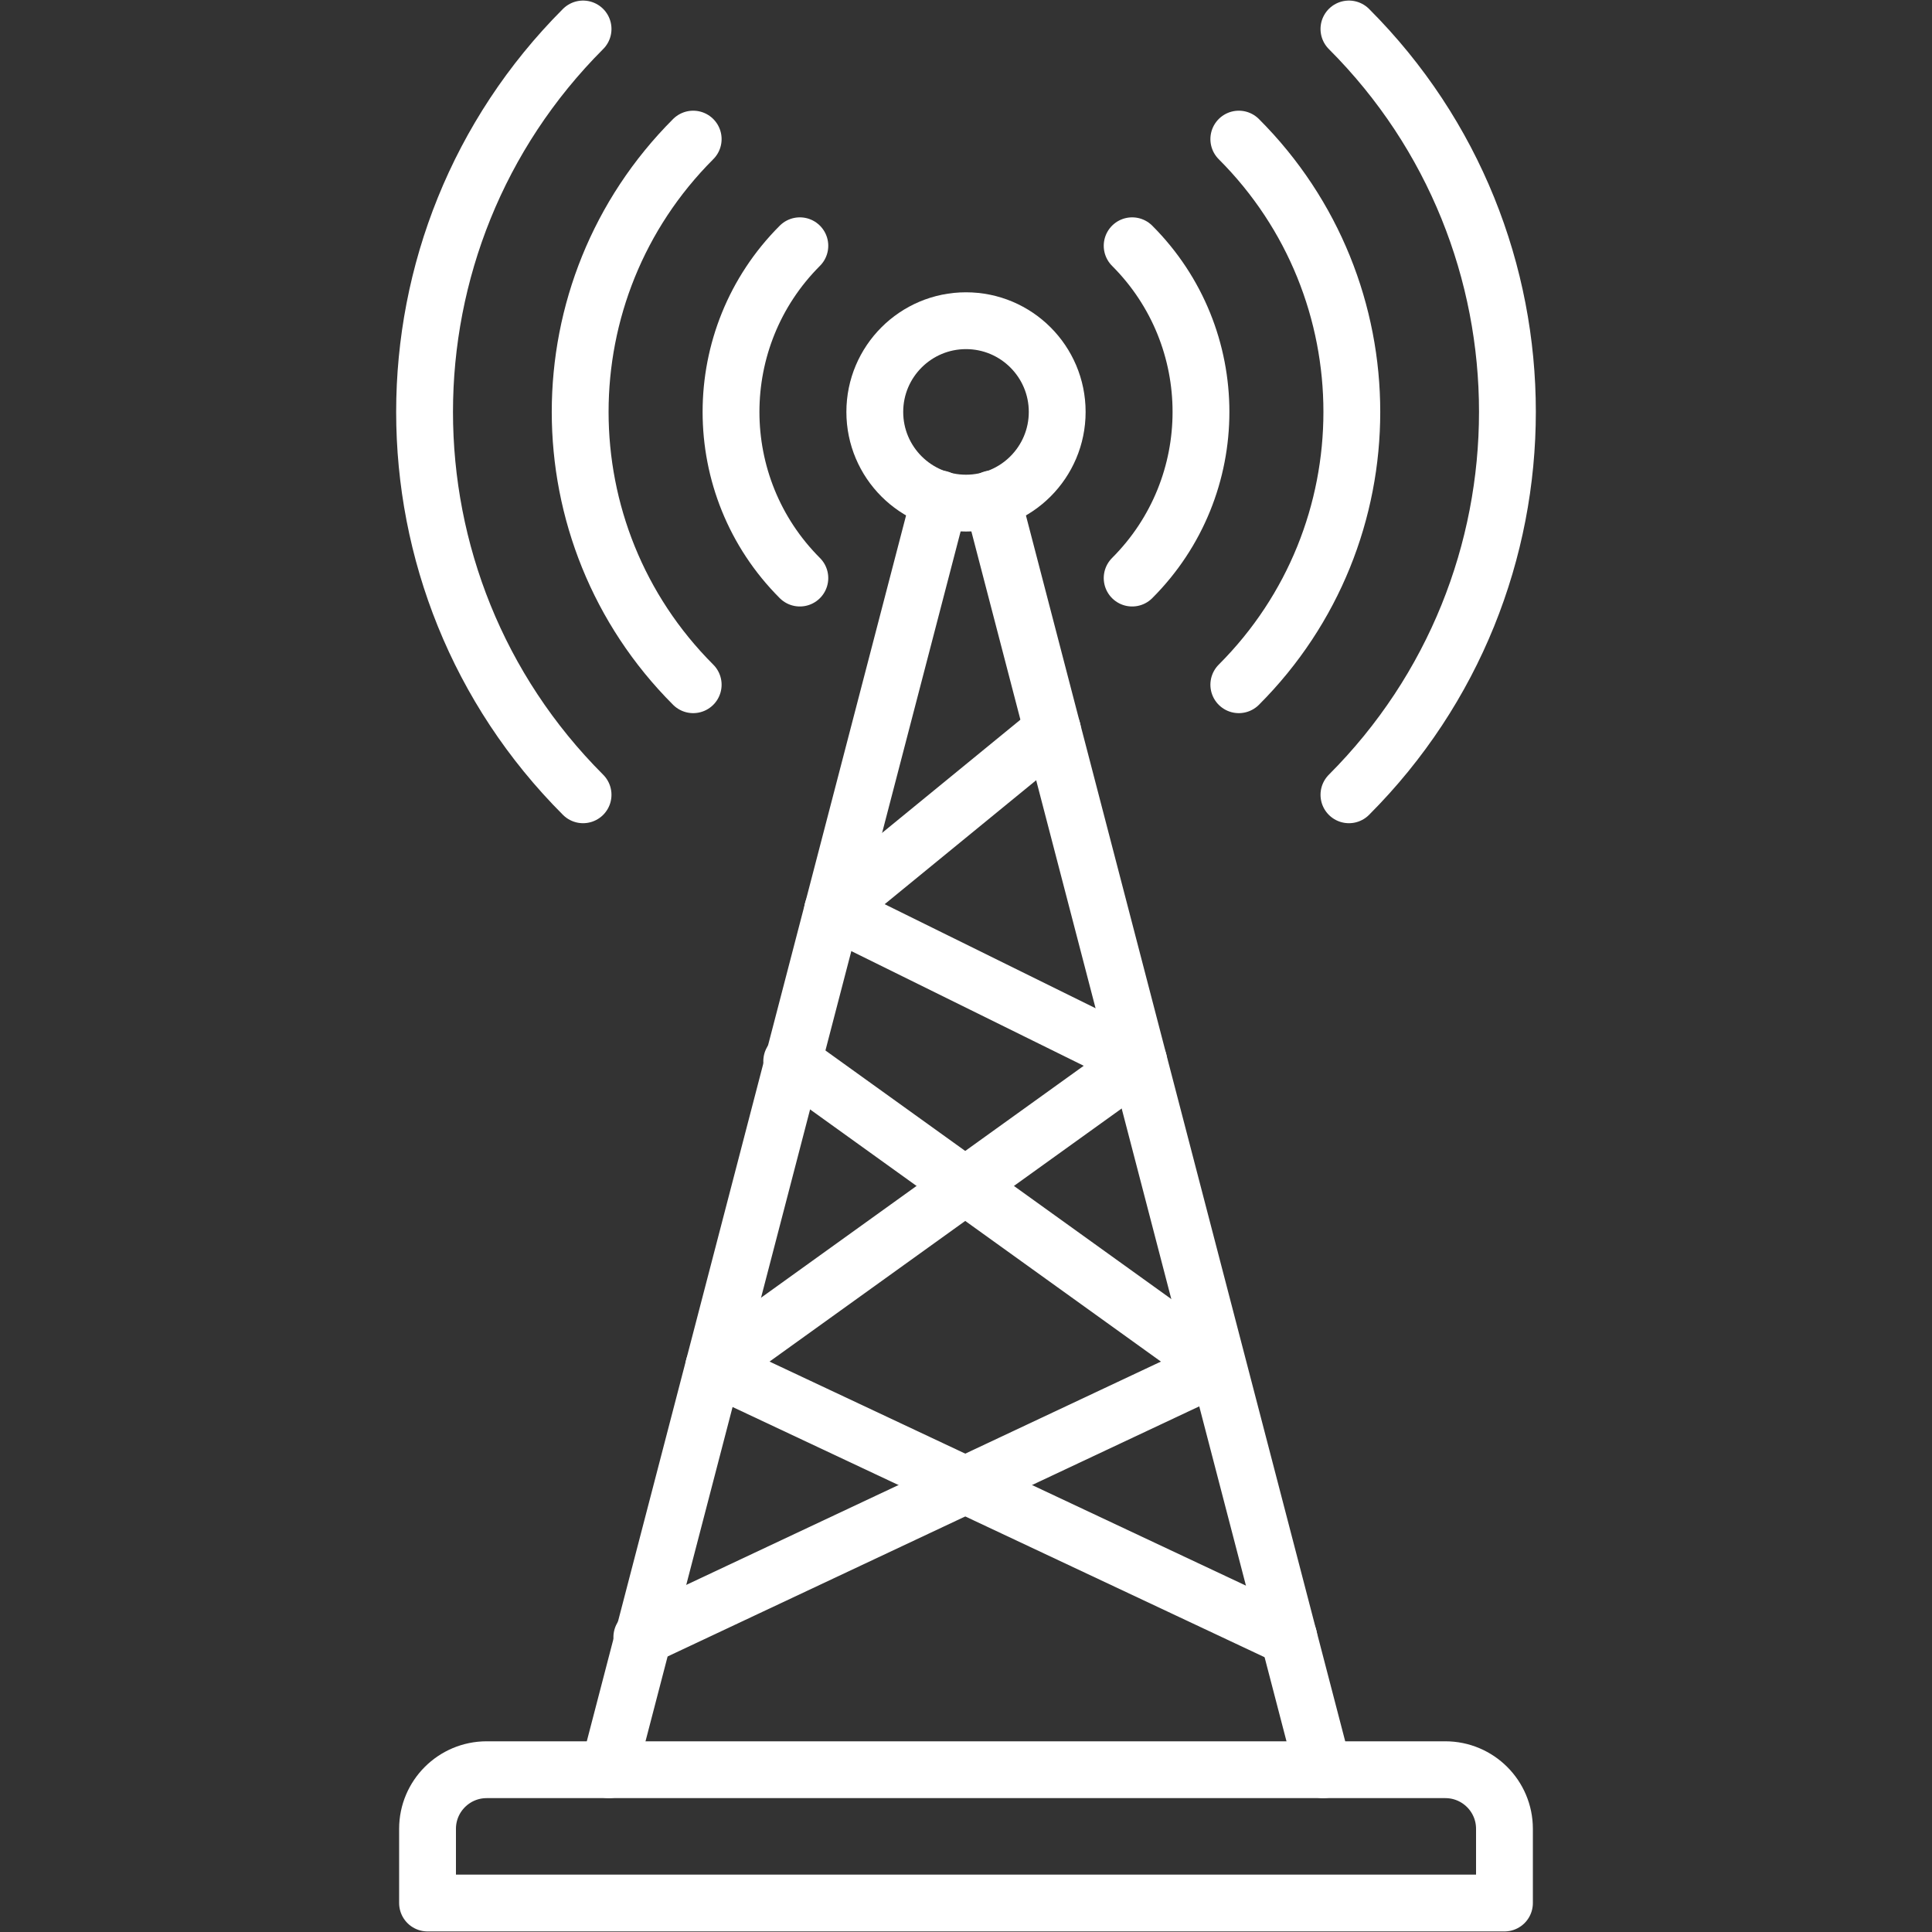
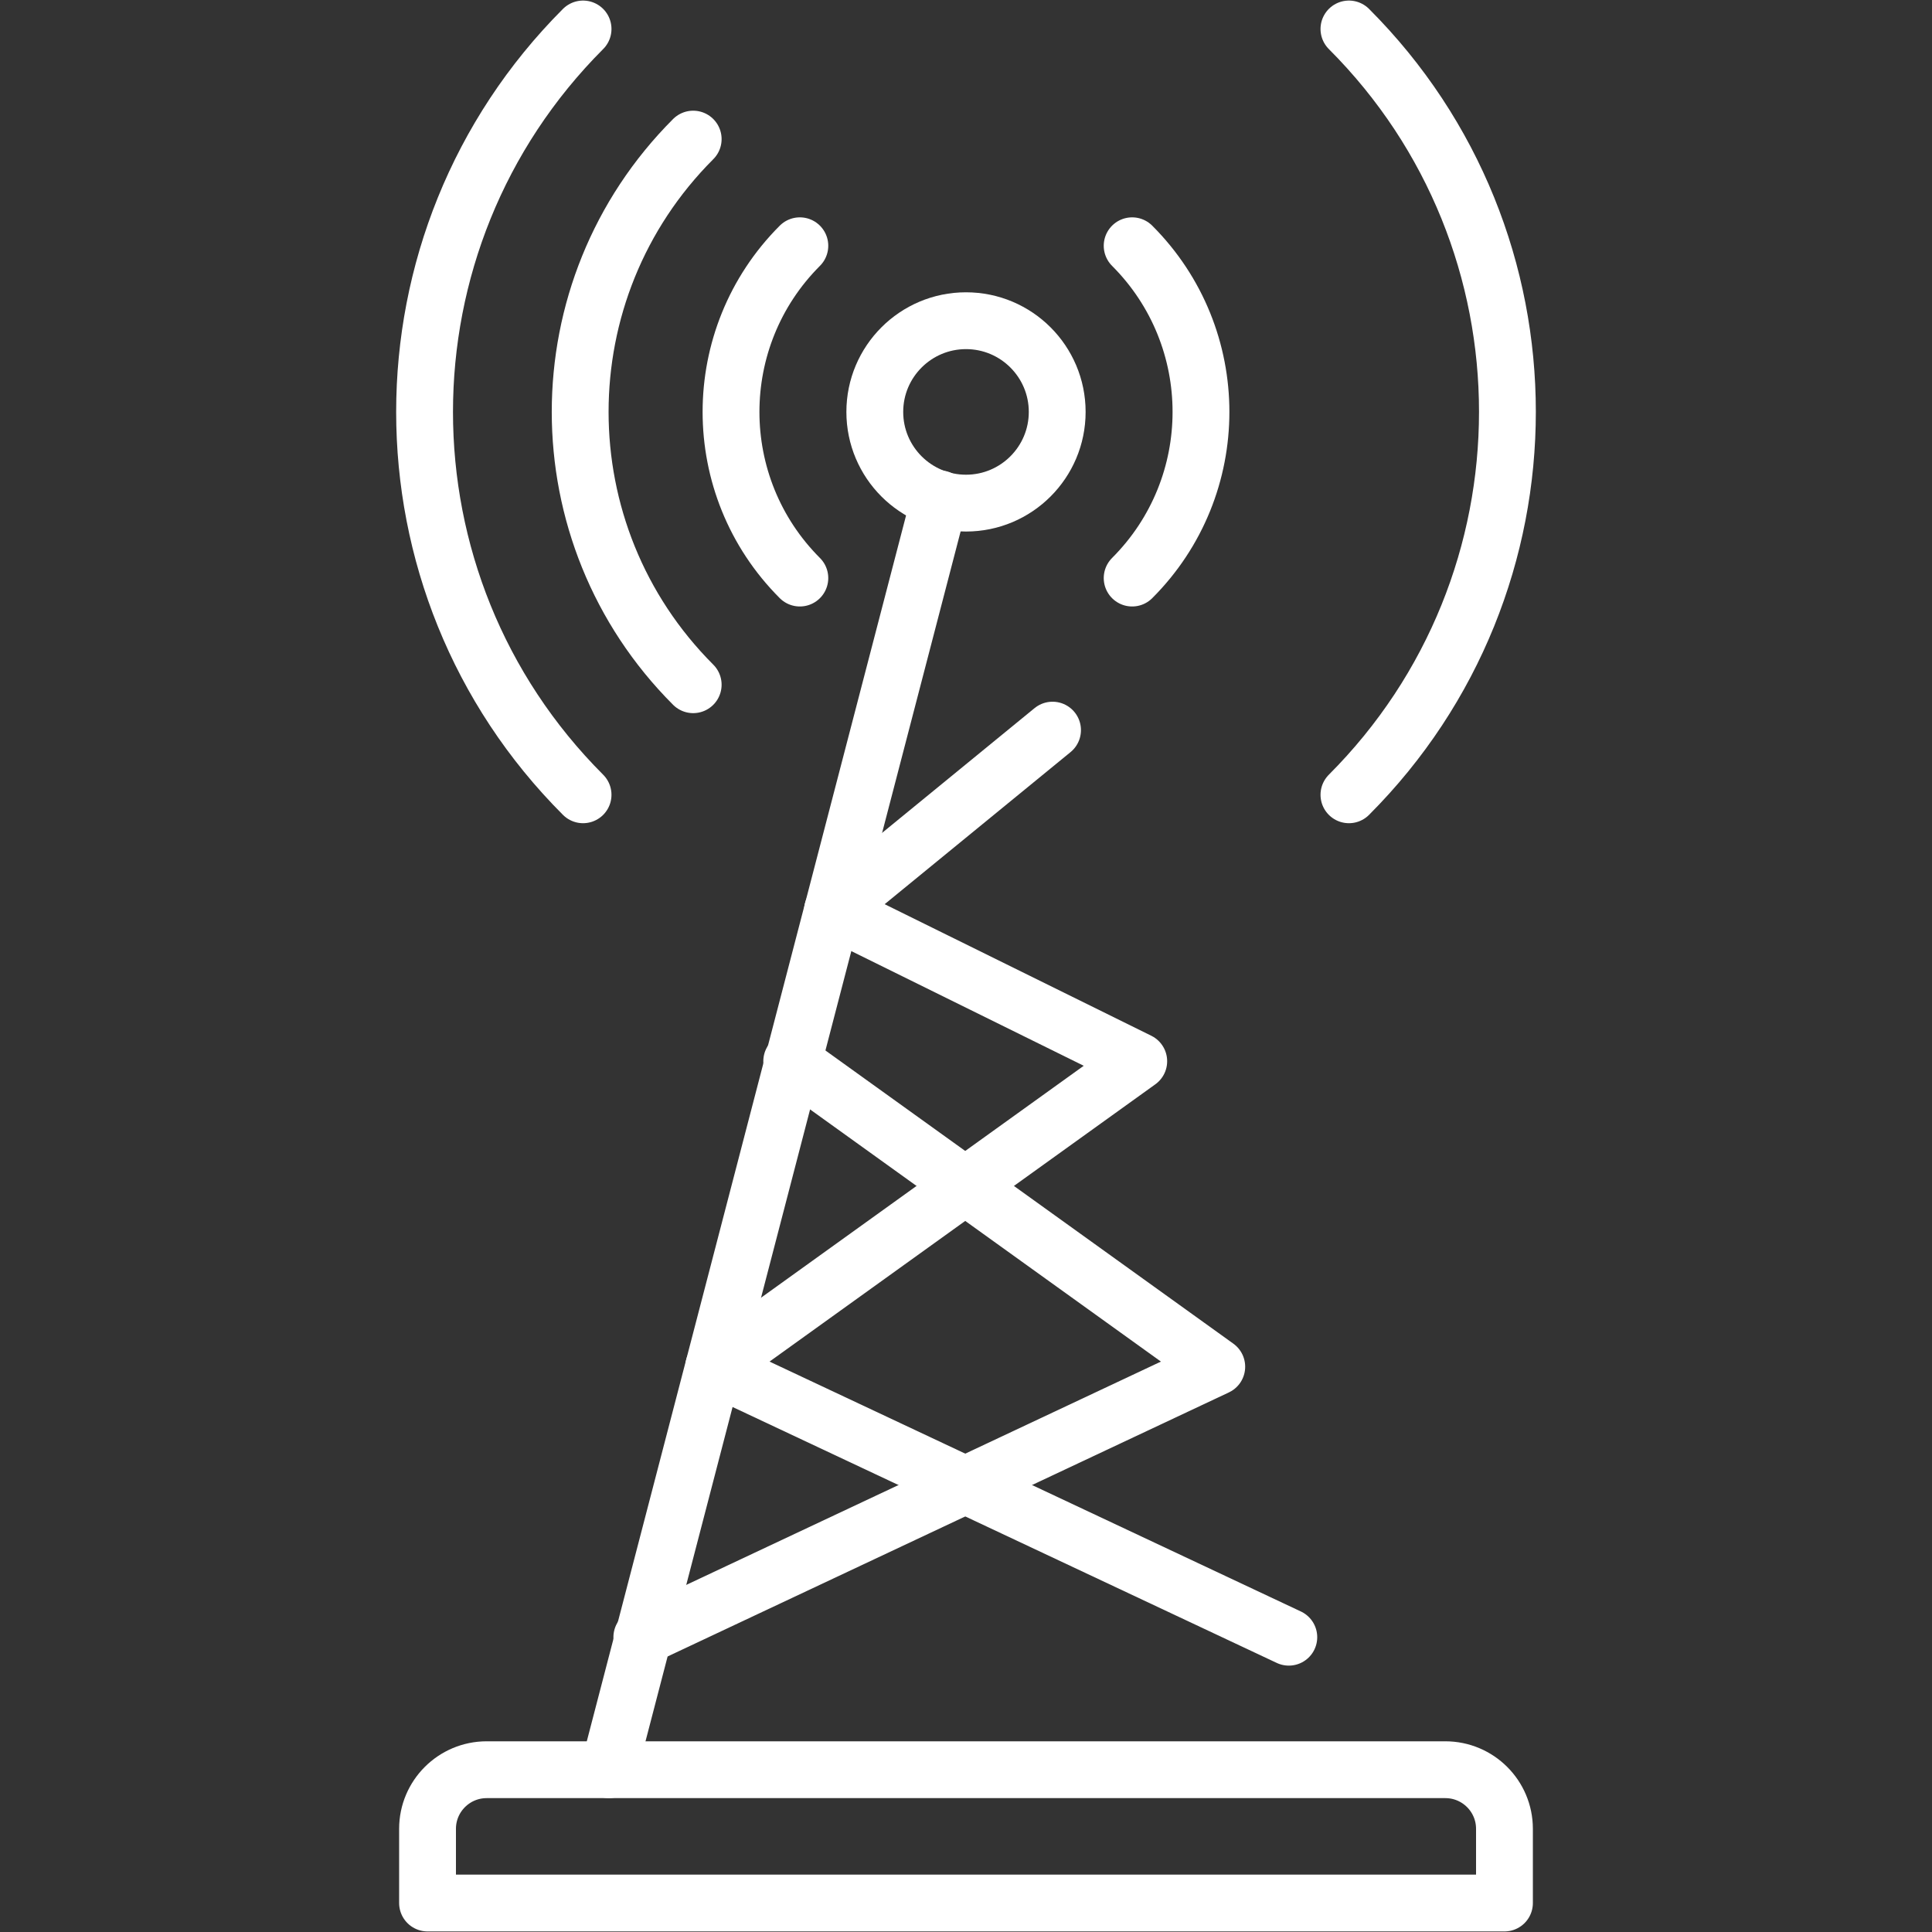
<svg xmlns="http://www.w3.org/2000/svg" width="34" height="34" viewBox="0 0 34 34" fill="none">
  <rect x="0" y="0" width="34" height="34" fill="#333333" stroke="none" />
-   <path d="M17 8.854C17.886 8.854 18.605 8.135 18.605 7.249C18.605 6.363 17.886 5.644 17 5.644C16.114 5.644 15.395 6.363 15.395 7.249C15.395 8.135 16.114 8.854 17 8.854Z" stroke="white" stroke-linecap="round" stroke-linejoin="round" />
+   <path d="M17 8.854C17.886 8.854 18.605 8.135 18.605 7.249C18.605 6.363 17.886 5.644 17 5.644C16.114 5.644 15.395 6.363 15.395 7.249C15.395 8.135 16.114 8.854 17 8.854" stroke="white" stroke-linecap="round" stroke-linejoin="round" />
  <path d="M14.076 10.173C12.461 8.558 12.461 5.94 14.076 4.325" stroke="white" stroke-linecap="round" stroke-linejoin="round" />
  <path d="M19.924 4.325C21.539 5.94 21.539 8.558 19.924 10.173" stroke="white" stroke-linecap="round" stroke-linejoin="round" />
  <path d="M12.199 12.05C9.547 9.398 9.547 5.1 12.199 2.448" stroke="white" stroke-linecap="round" stroke-linejoin="round" />
-   <path d="M21.801 2.448C24.453 5.1 24.453 9.398 21.801 12.05" stroke="white" stroke-linecap="round" stroke-linejoin="round" />
  <path d="M10.261 13.987C6.542 10.268 6.542 4.233 10.261 0.51" stroke="white" stroke-linecap="round" stroke-linejoin="round" />
  <path d="M23.739 0.51C27.458 4.229 27.458 10.264 23.739 13.987" stroke="white" stroke-linecap="round" stroke-linejoin="round" />
  <path d="M10.713 31.144L16.538 8.779" stroke="white" stroke-linecap="round" stroke-linejoin="round" />
-   <path d="M23.287 31.144L17.462 8.779" stroke="white" stroke-linecap="round" stroke-linejoin="round" />
  <path d="M8.565 31.144H25.435C26.01 31.144 26.476 31.61 26.476 32.184V33.49H7.524V32.184C7.524 31.61 7.99 31.144 8.565 31.144Z" stroke="white" stroke-linecap="round" stroke-linejoin="round" />
  <path d="M18.523 12.849L14.651 16.017L20.04 18.676L12.56 24.052L22.681 28.812" stroke="white" stroke-linecap="round" stroke-linejoin="round" />
  <path d="M13.933 18.676L21.413 24.052L11.295 28.812" stroke="white" stroke-linecap="round" stroke-linejoin="round" />
</svg>